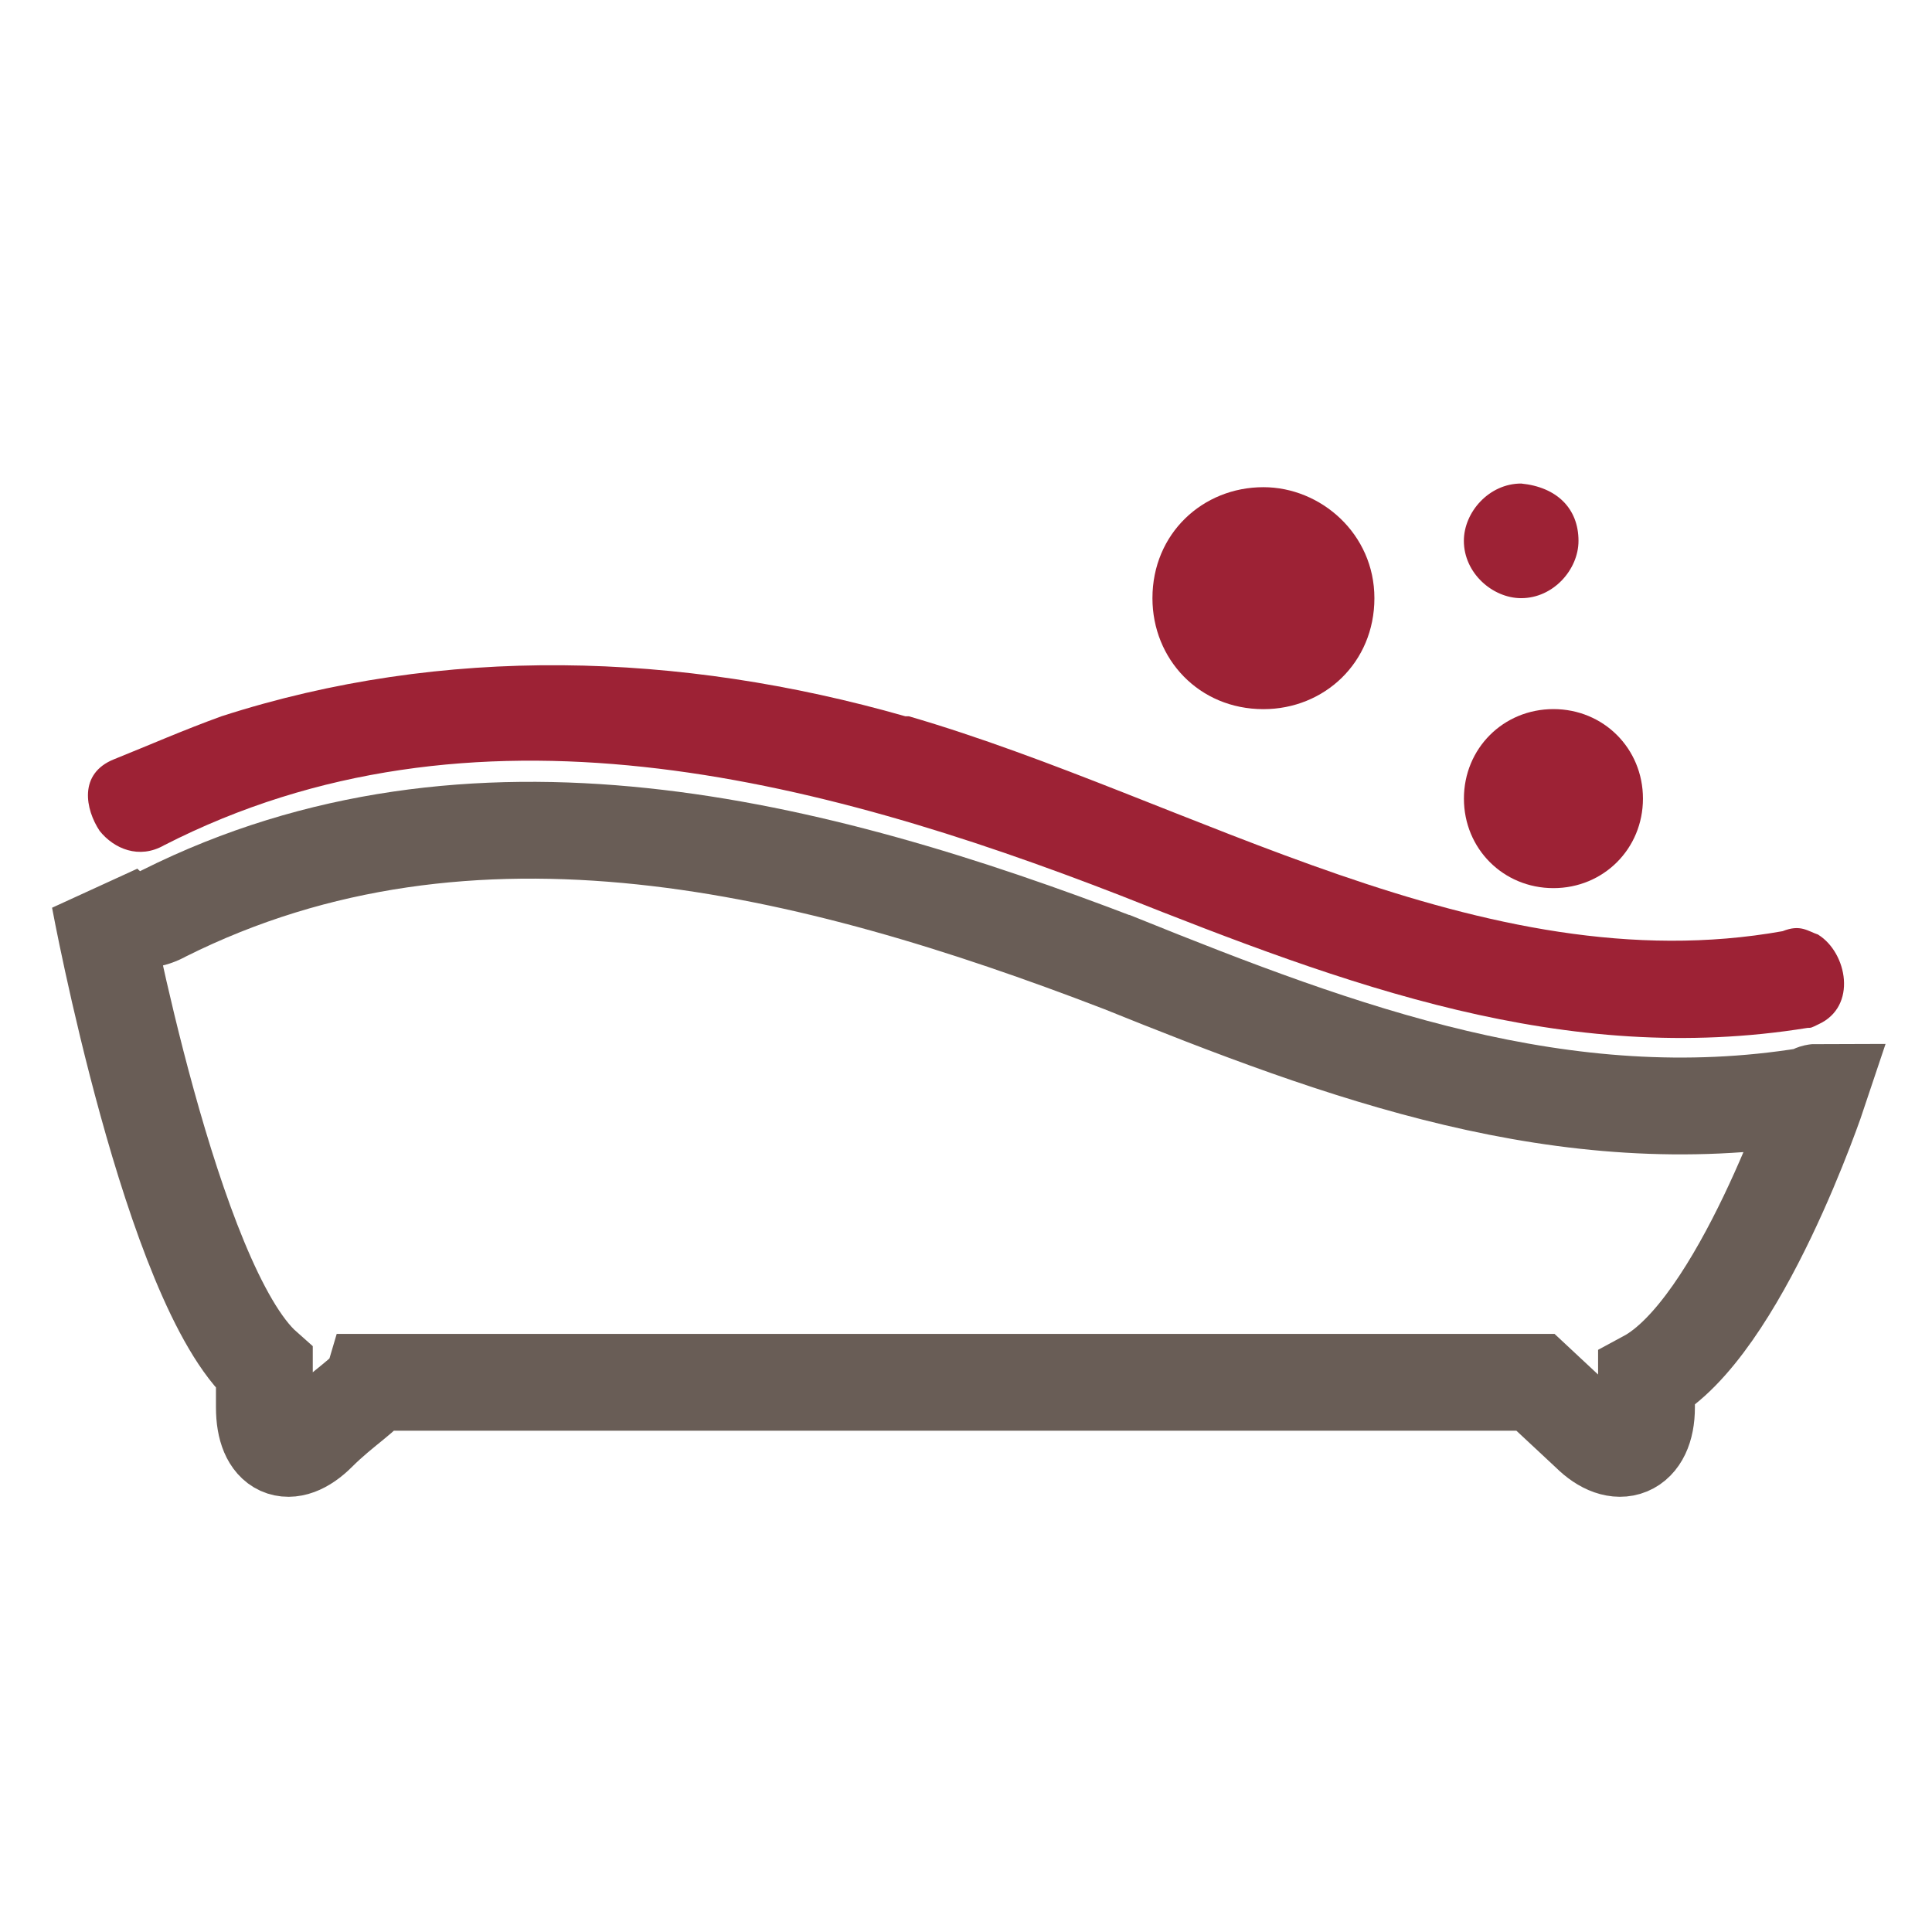
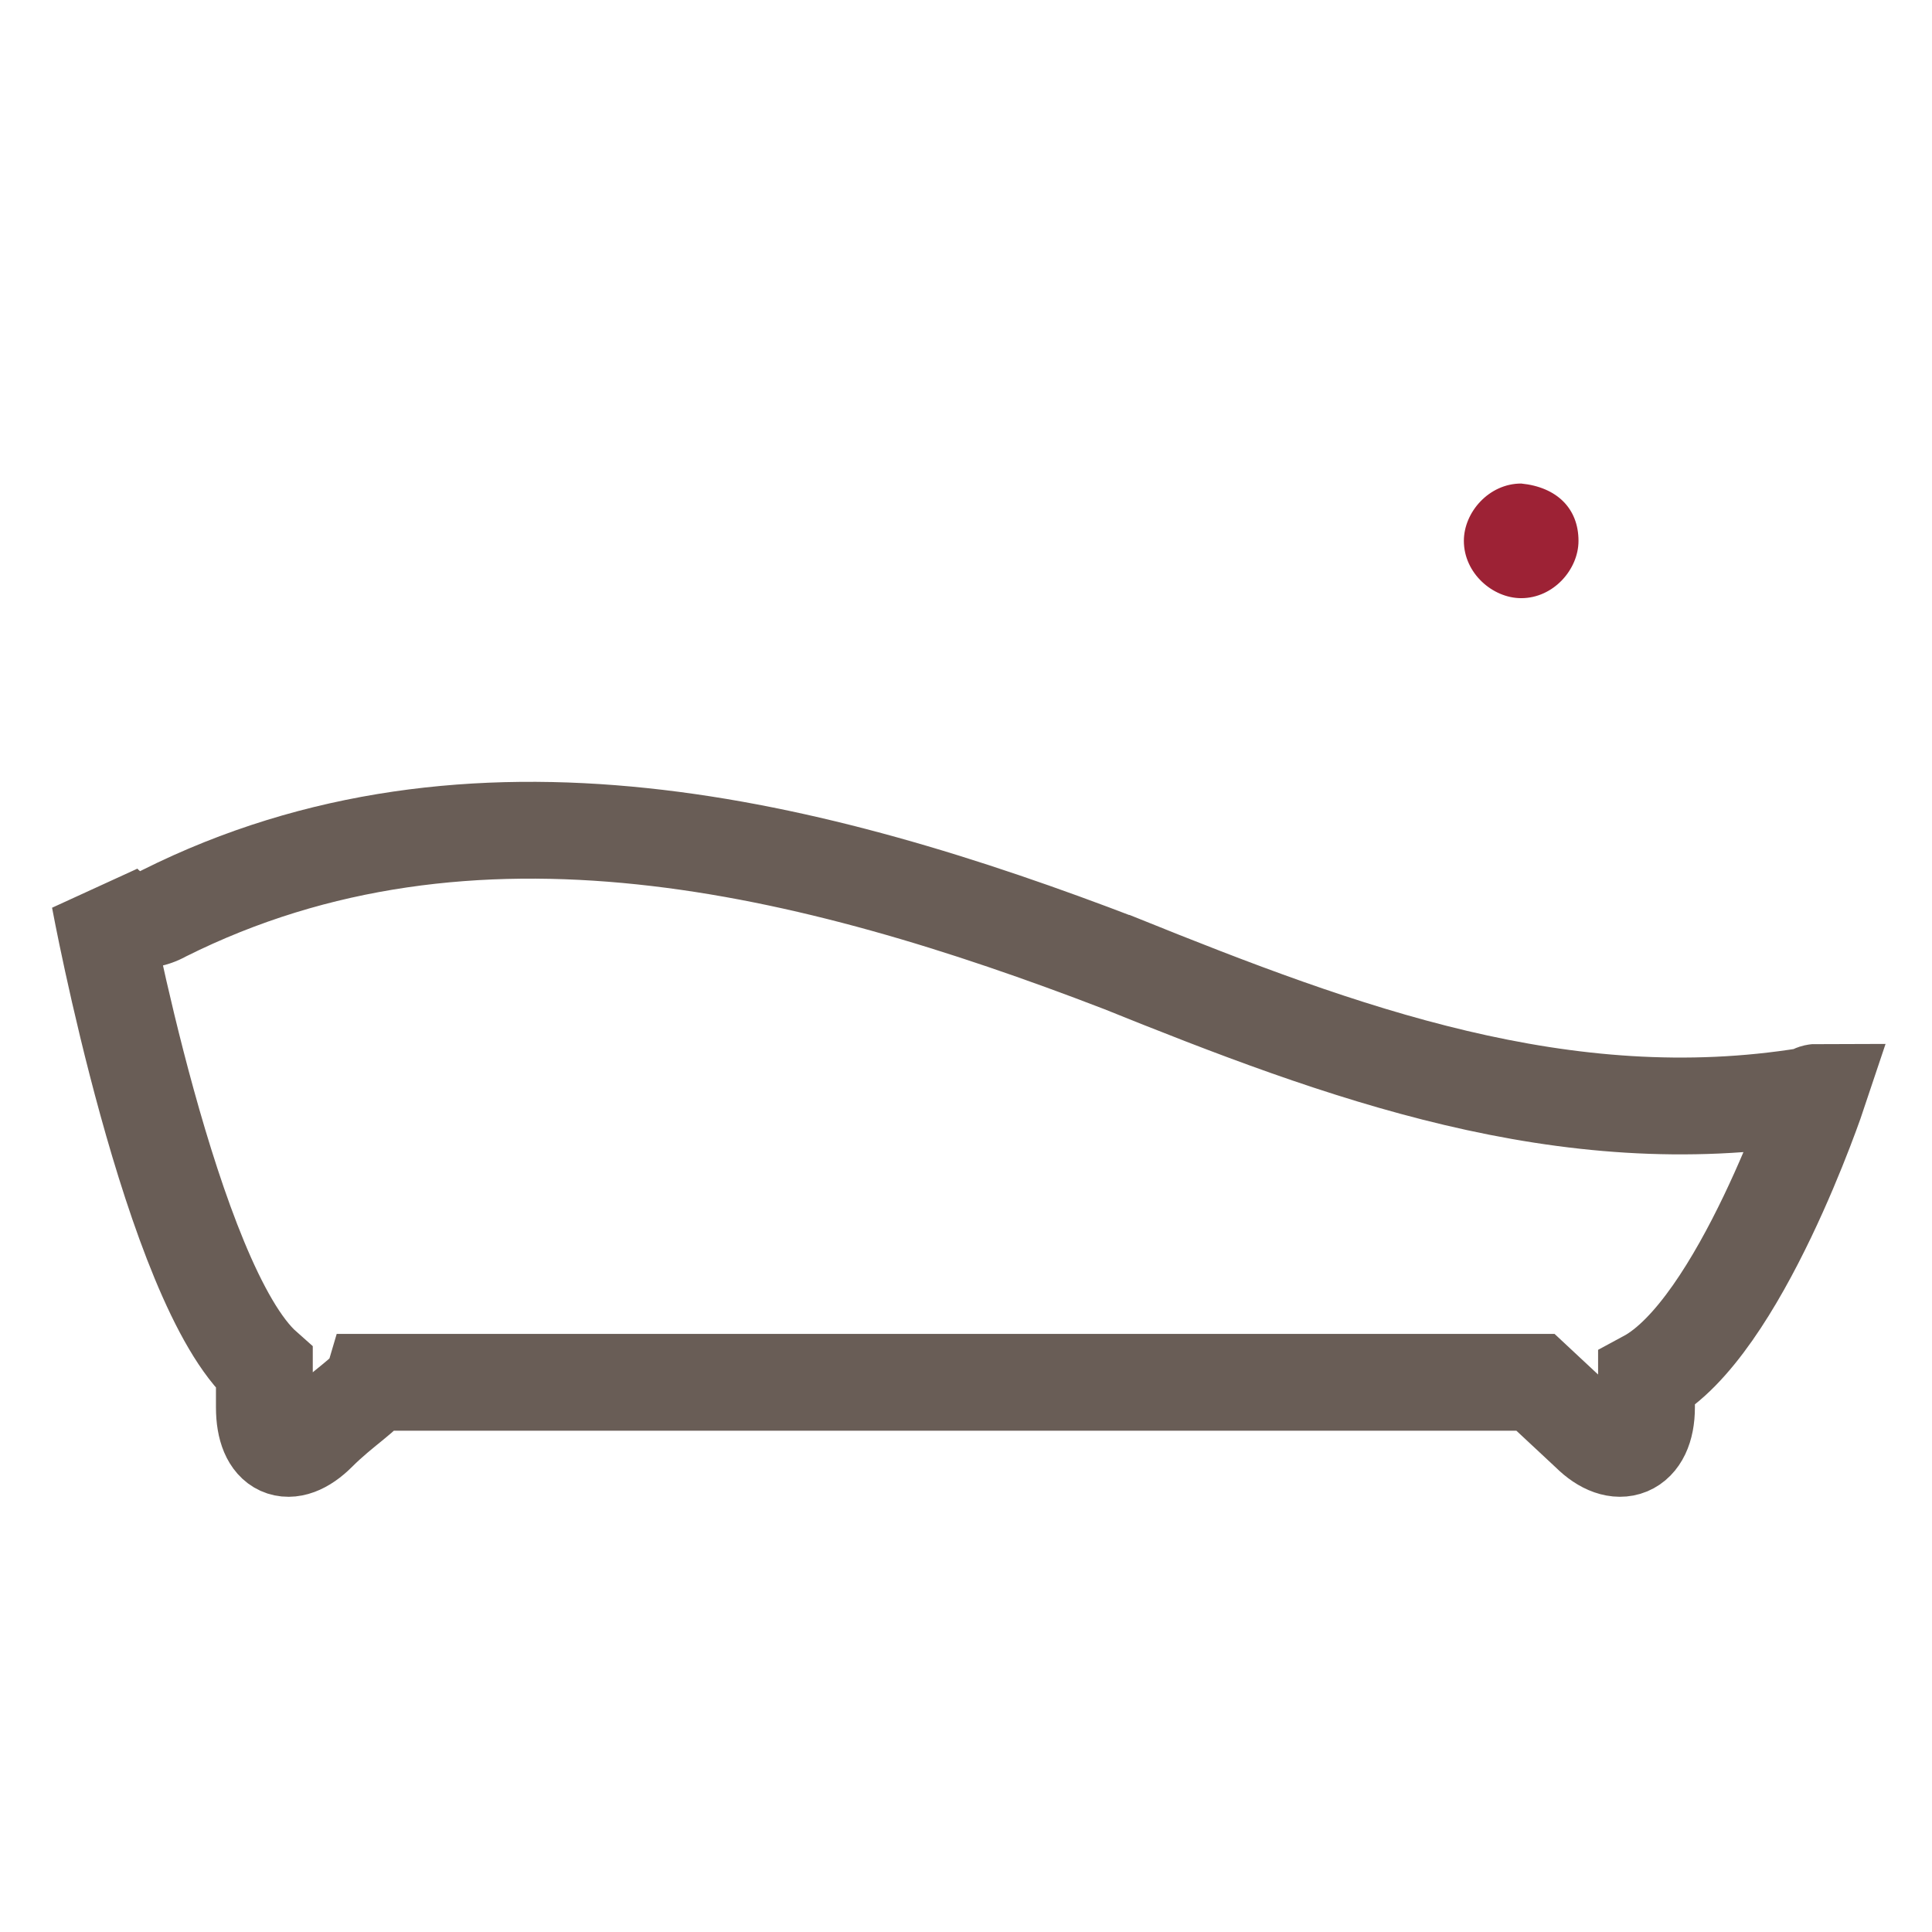
<svg xmlns="http://www.w3.org/2000/svg" version="1.1" width="36" height="36" viewBox="0 0 36 36">
  <title>jacuzzi</title>
-   <path class="fill-primary" fill="#9d2235" d="M33.884 17.417c-0.2-0.066-0.333-0.2-0.667-0.066-5.605 1-11.009-2.469-16.281-4.004h-0.066c-4.203-1.201-8.607-1.335-12.744 0-0.734 0.267-1.335 0.533-2.002 0.801s-0.533 0.934-0.267 1.335c0.267 0.333 0.734 0.533 1.201 0.267 5.738-2.936 12.143-1.268 17.815 0.934 4.203 1.668 8.273 3.203 12.81 2.469 0.066 0 0.066 0 0.2-0.066 0.734-0.333 0.533-1.335 0-1.668z" />
  <path class="stroke-secondary" fill="none" stroke="#695d56" stroke-linejoin="miter" stroke-linecap="butt" stroke-miterlimit="4" stroke-width="1.804" d="M20.873 17.951c-5.738-2.202-12.077-3.803-17.815-0.934-0.467 0.267-0.934 0.066-1.201-0.267 0 0 1.335 7.206 3.069 8.74v0.734c0 0.801 0.467 1 1 0.467 0.467-0.467 0.934-0.734 1-0.934h21.685l1.001 0.934c0.533 0.533 1.068 0.333 1.068-0.467v-0.533c1.735-0.934 3.203-5.337 3.203-5.337-0.066 0-0.066 0-0.2 0.066-4.537 0.734-8.674-0.801-12.81-2.469z" />
-   <path class="fill-primary" fill="#9d2235" d="M25.61 11.146c0 1.201-0.934 2.068-2.068 2.068-1.201 0-2.068-0.934-2.068-2.068 0-1.201 0.934-2.068 2.068-2.068 1.068 0 2.068 0.868 2.068 2.068z" />
-   <path class="fill-primary" fill="#9d2235" d="M30.614 14.881c0 0.934-0.734 1.668-1.668 1.668s-1.668-0.734-1.668-1.668c0-0.934 0.734-1.668 1.668-1.668s1.668 0.734 1.668 1.668z" />
-   <path class="fill-primary" fill="#9d2235" d="M29.413 10.078c0 0.533-0.467 1.068-1.068 1.068-0.533 0-1.068-0.467-1.068-1.068 0-0.533 0.467-1.068 1.068-1.068 0.667 0.066 1.068 0.467 1.068 1.068z" />
+   <path class="fill-primary" fill="#9d2235" d="M29.413 10.078c0 0.533-0.467 1.068-1.068 1.068-0.533 0-1.068-0.467-1.068-1.068 0-0.533 0.467-1.068 1.068-1.068 0.667 0.066 1.068 0.467 1.068 1.068" />
</svg>